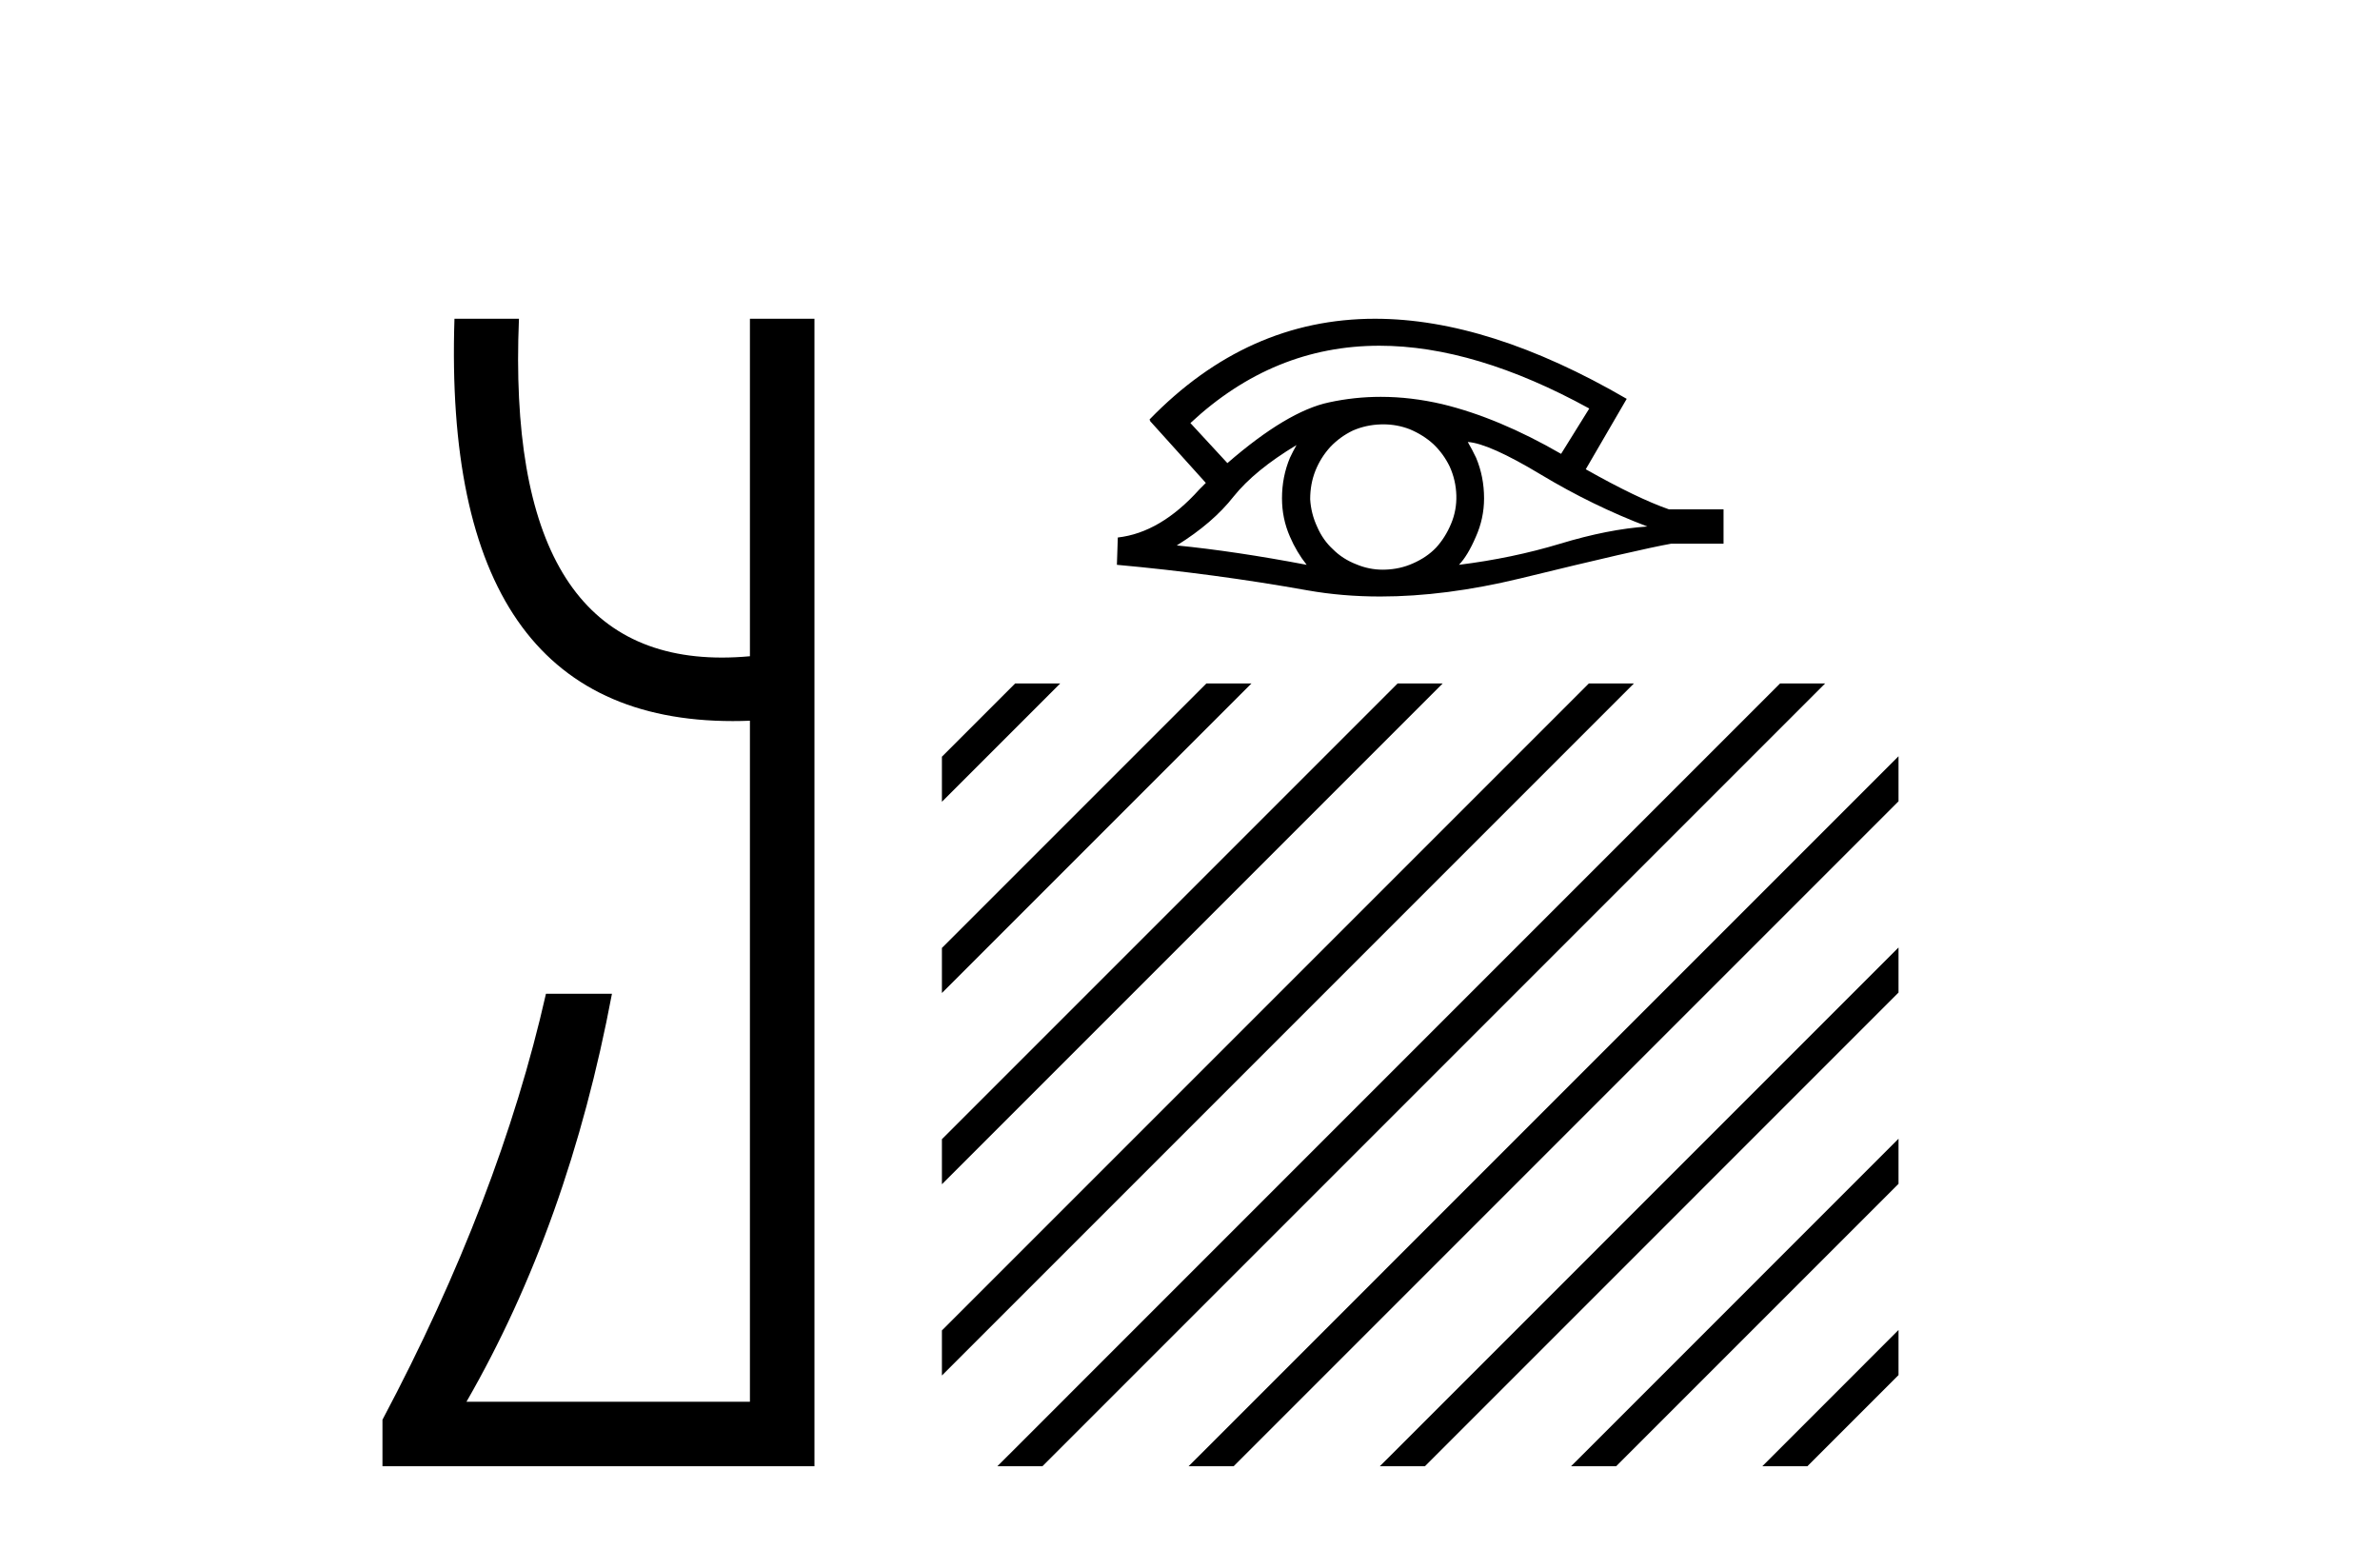
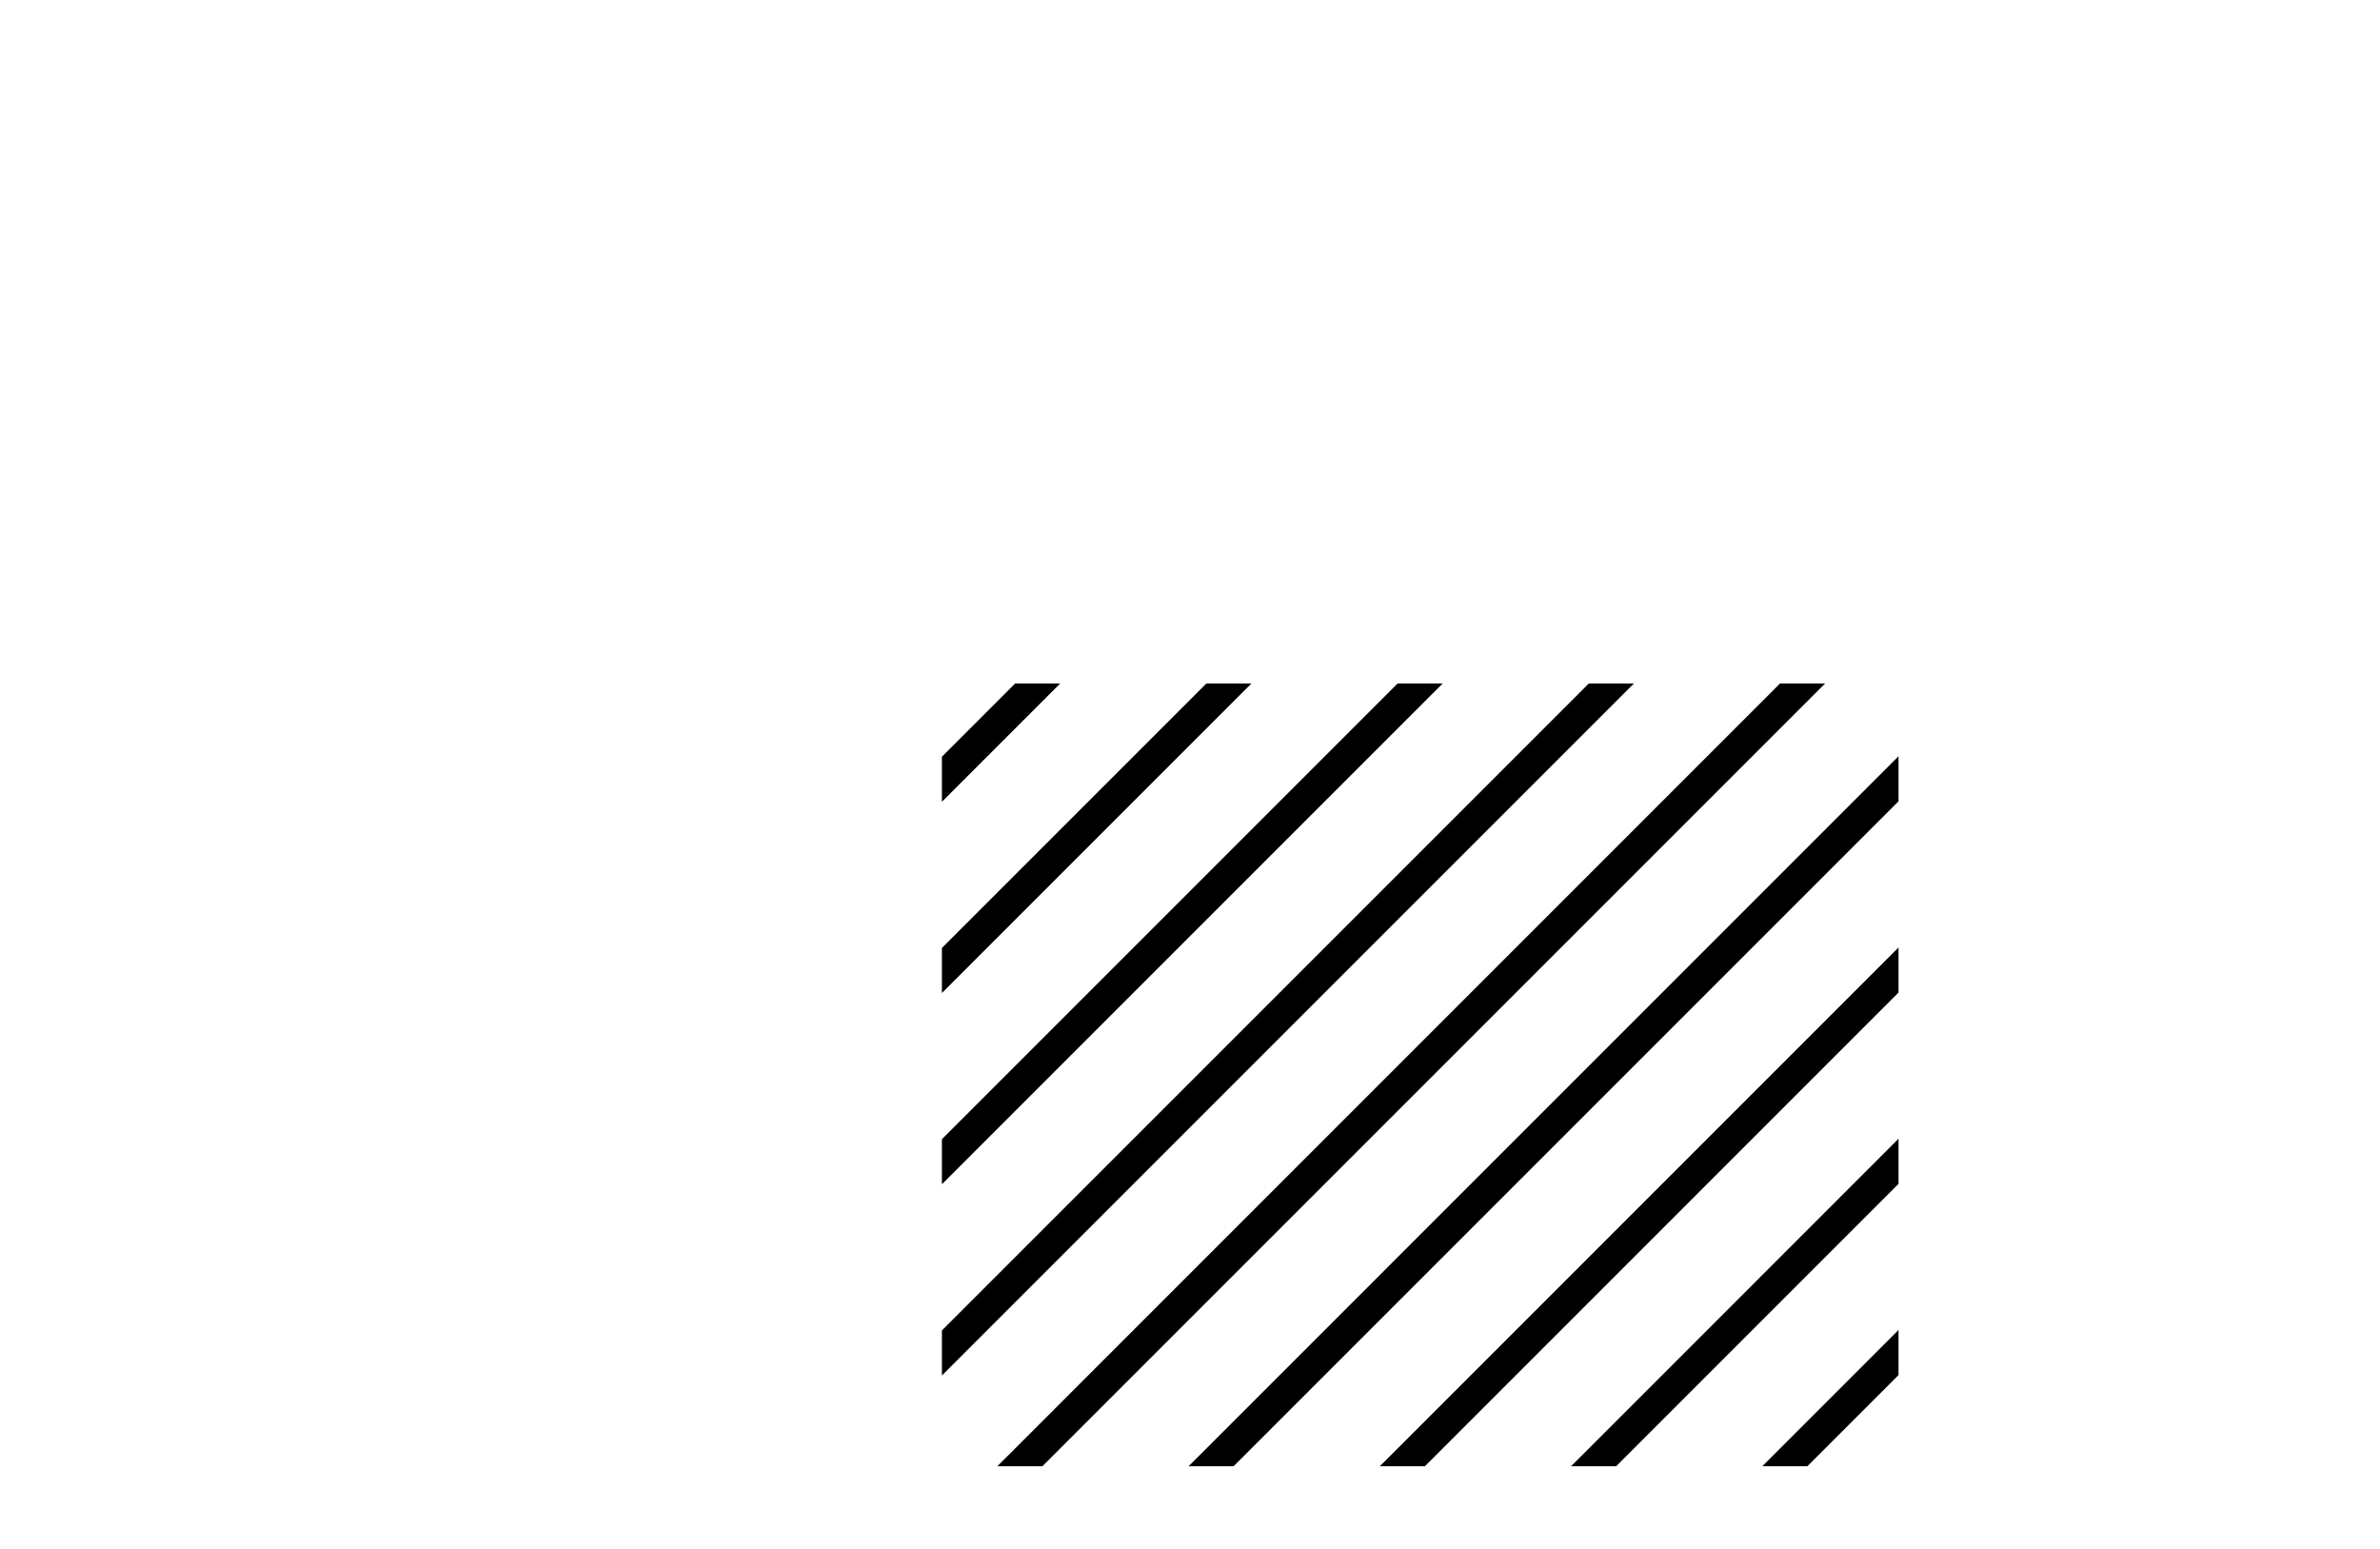
<svg xmlns="http://www.w3.org/2000/svg" width="63.0" height="41.0">
-   <path d="M 12.03 8.437 Q 11.683 19.086 19.397 19.086 Q 19.621 19.086 19.851 19.077 L 19.851 37.102 L 12.348 37.102 Q 15.047 32.417 16.199 26.303 L 14.452 26.303 Q 13.221 31.742 10.124 37.579 L 10.124 38.809 L 21.559 38.809 L 21.559 8.437 L 19.851 8.437 L 19.851 17.37 Q 19.468 17.405 19.109 17.405 Q 13.363 17.405 13.737 8.437 Z" style="fill:#000000;stroke:none" />
-   <path d="M 36.513 9.151 Q 39.042 9.151 42.069 10.813 L 41.323 12.013 Q 39.669 11.058 38.177 10.697 Q 37.349 10.504 36.55 10.504 Q 35.855 10.504 35.182 10.65 Q 34.075 10.883 32.49 12.258 L 31.511 11.198 Q 33.706 9.151 36.513 9.151 ZM 34.32 11.78 Q 34.227 11.943 34.145 12.118 Q 33.935 12.619 33.935 13.19 Q 33.935 13.726 34.145 14.204 Q 34.32 14.612 34.588 14.95 Q 32.688 14.589 31.15 14.437 Q 32.106 13.843 32.653 13.144 Q 33.213 12.445 34.32 11.78 ZM 38.853 11.699 Q 39.412 11.734 40.787 12.561 Q 42.162 13.388 43.607 13.936 Q 42.57 14.006 41.3 14.391 Q 40.03 14.775 38.62 14.95 Q 38.853 14.705 39.063 14.216 Q 39.284 13.726 39.284 13.19 Q 39.284 12.619 39.074 12.118 Q 38.969 11.897 38.853 11.699 ZM 36.618 11.232 Q 36.981 11.232 37.315 11.361 Q 37.676 11.512 37.944 11.757 Q 38.212 12.013 38.375 12.351 Q 38.538 12.713 38.55 13.109 Q 38.562 13.505 38.41 13.866 Q 38.259 14.227 38.014 14.495 Q 37.769 14.752 37.396 14.915 Q 37.058 15.066 36.662 15.078 Q 36.634 15.079 36.606 15.079 Q 36.24 15.079 35.905 14.938 Q 35.543 14.798 35.287 14.542 Q 35.019 14.297 34.868 13.948 Q 34.704 13.598 34.681 13.214 Q 34.681 12.806 34.821 12.456 Q 34.961 12.107 35.217 11.827 Q 35.473 11.559 35.811 11.396 Q 36.161 11.244 36.557 11.233 Q 36.588 11.232 36.618 11.232 ZM 36.398 8.437 Q 33.015 8.437 30.428 11.104 L 30.451 11.128 L 30.428 11.128 L 31.919 12.782 Q 31.826 12.876 31.745 12.957 Q 30.719 14.099 29.589 14.227 L 29.565 14.95 Q 32.129 15.183 34.611 15.626 Q 35.531 15.789 36.538 15.789 Q 38.261 15.789 40.24 15.311 Q 43.386 14.542 44.237 14.391 L 45.623 14.391 L 45.623 13.482 L 44.178 13.482 Q 43.339 13.19 41.976 12.421 L 43.06 10.557 Q 39.413 8.437 36.398 8.437 Z" style="fill:#000000;stroke:none" />
  <path d="M 26.871 18.091 L 24.933 20.029 L 24.933 20.029 L 24.933 21.222 L 24.933 21.222 L 27.766 18.389 L 28.064 18.091 ZM 31.933 18.091 L 24.933 25.091 L 24.933 25.091 L 24.933 26.284 L 32.828 18.389 L 33.126 18.091 ZM 36.995 18.091 L 24.933 30.153 L 24.933 30.153 L 24.933 31.346 L 24.933 31.346 L 37.89 18.389 L 38.188 18.091 ZM 42.057 18.091 L 24.933 35.215 L 24.933 36.408 L 24.933 36.408 L 42.952 18.389 L 43.25 18.091 ZM 47.119 18.091 L 26.7 38.511 L 26.401 38.809 L 27.594 38.809 L 48.014 18.389 L 48.312 18.091 ZM 50.255 20.017 L 31.762 38.511 L 31.762 38.511 L 31.463 38.809 L 32.656 38.809 L 50.255 21.21 L 50.255 20.017 ZM 50.255 25.079 L 36.824 38.511 L 36.824 38.511 L 36.525 38.809 L 37.719 38.809 L 50.255 26.272 L 50.255 26.272 L 50.255 25.079 ZM 50.255 30.141 L 41.886 38.511 L 41.886 38.511 L 41.587 38.809 L 42.781 38.809 L 50.255 31.335 L 50.255 31.335 L 50.255 30.141 ZM 50.255 35.203 L 46.948 38.511 L 46.948 38.511 L 46.65 38.809 L 47.843 38.809 L 50.255 36.397 L 50.255 36.397 L 50.255 35.203 Z" style="fill:#000000;stroke:none" />
</svg>